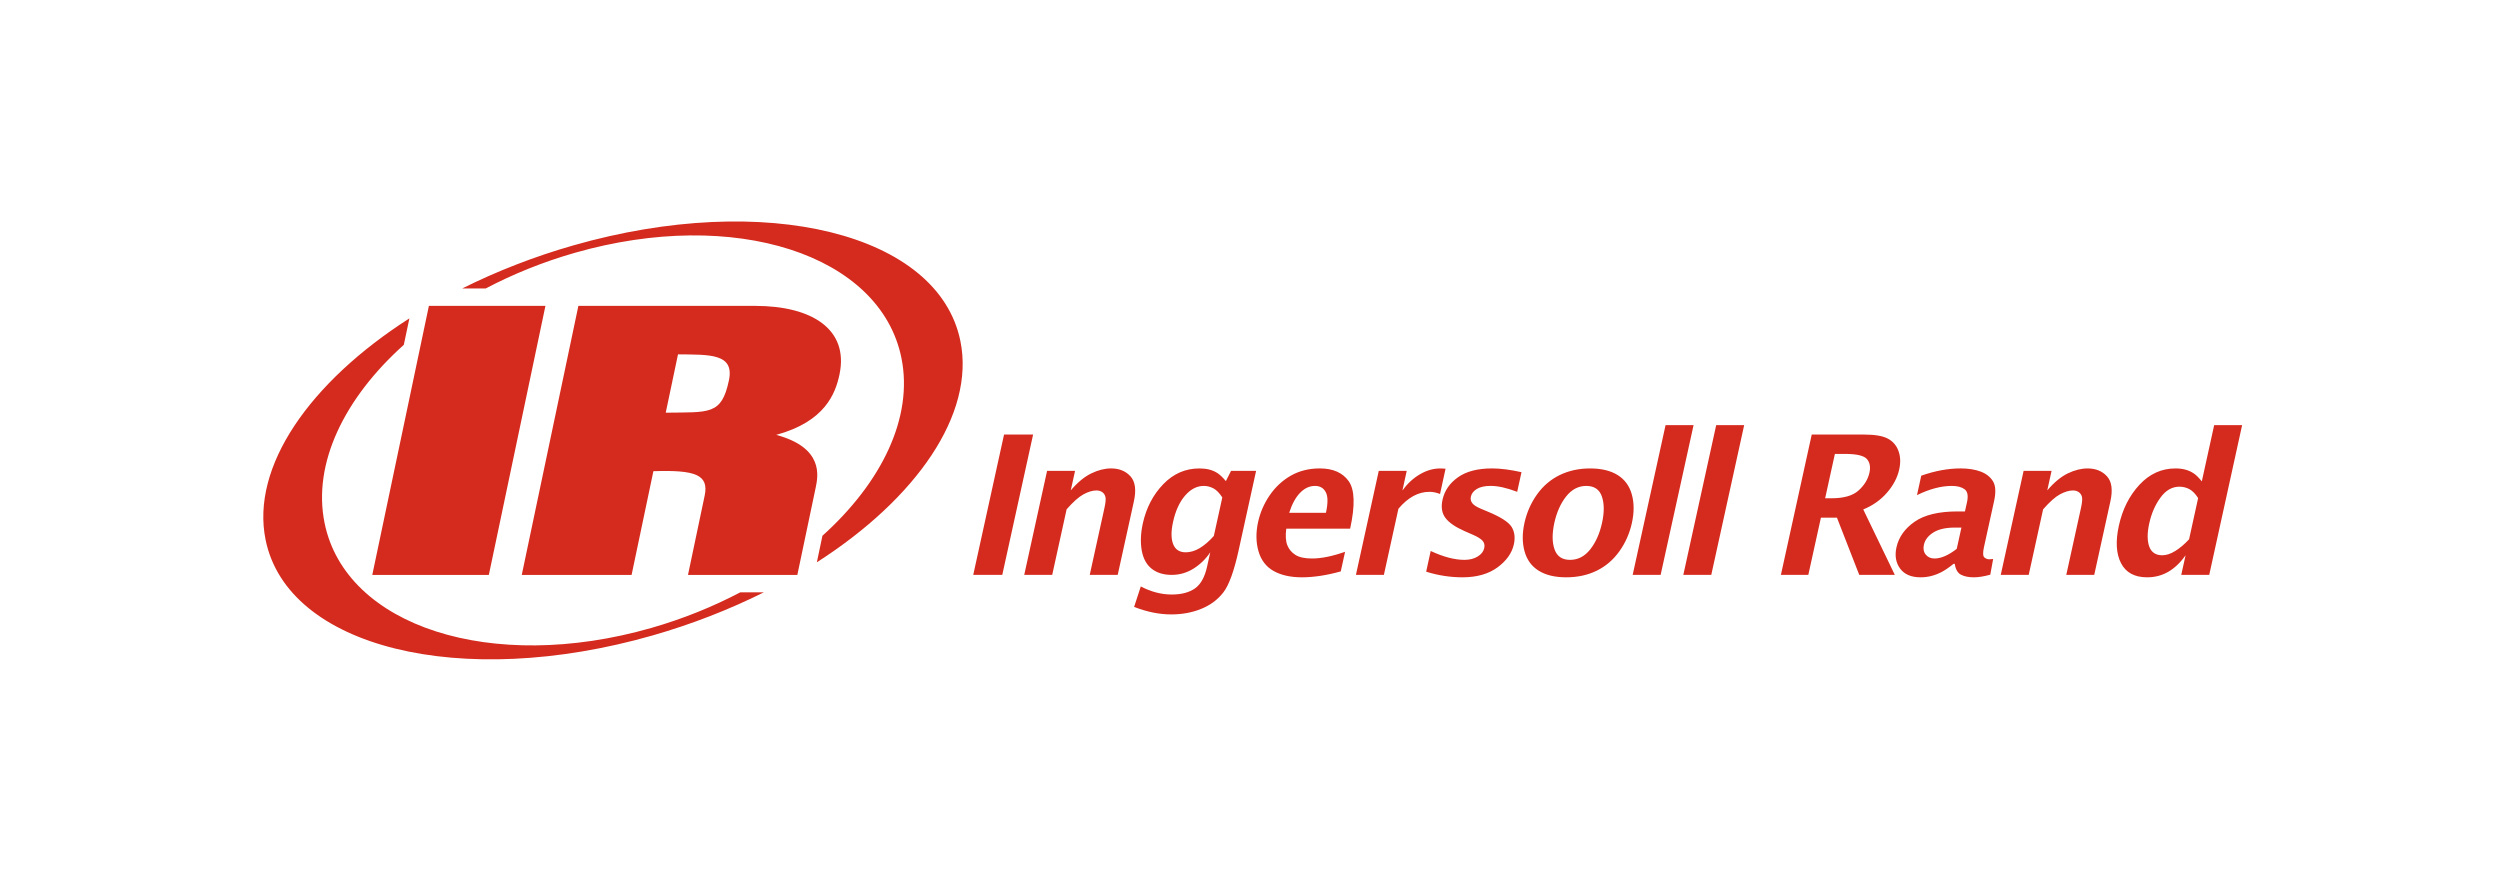
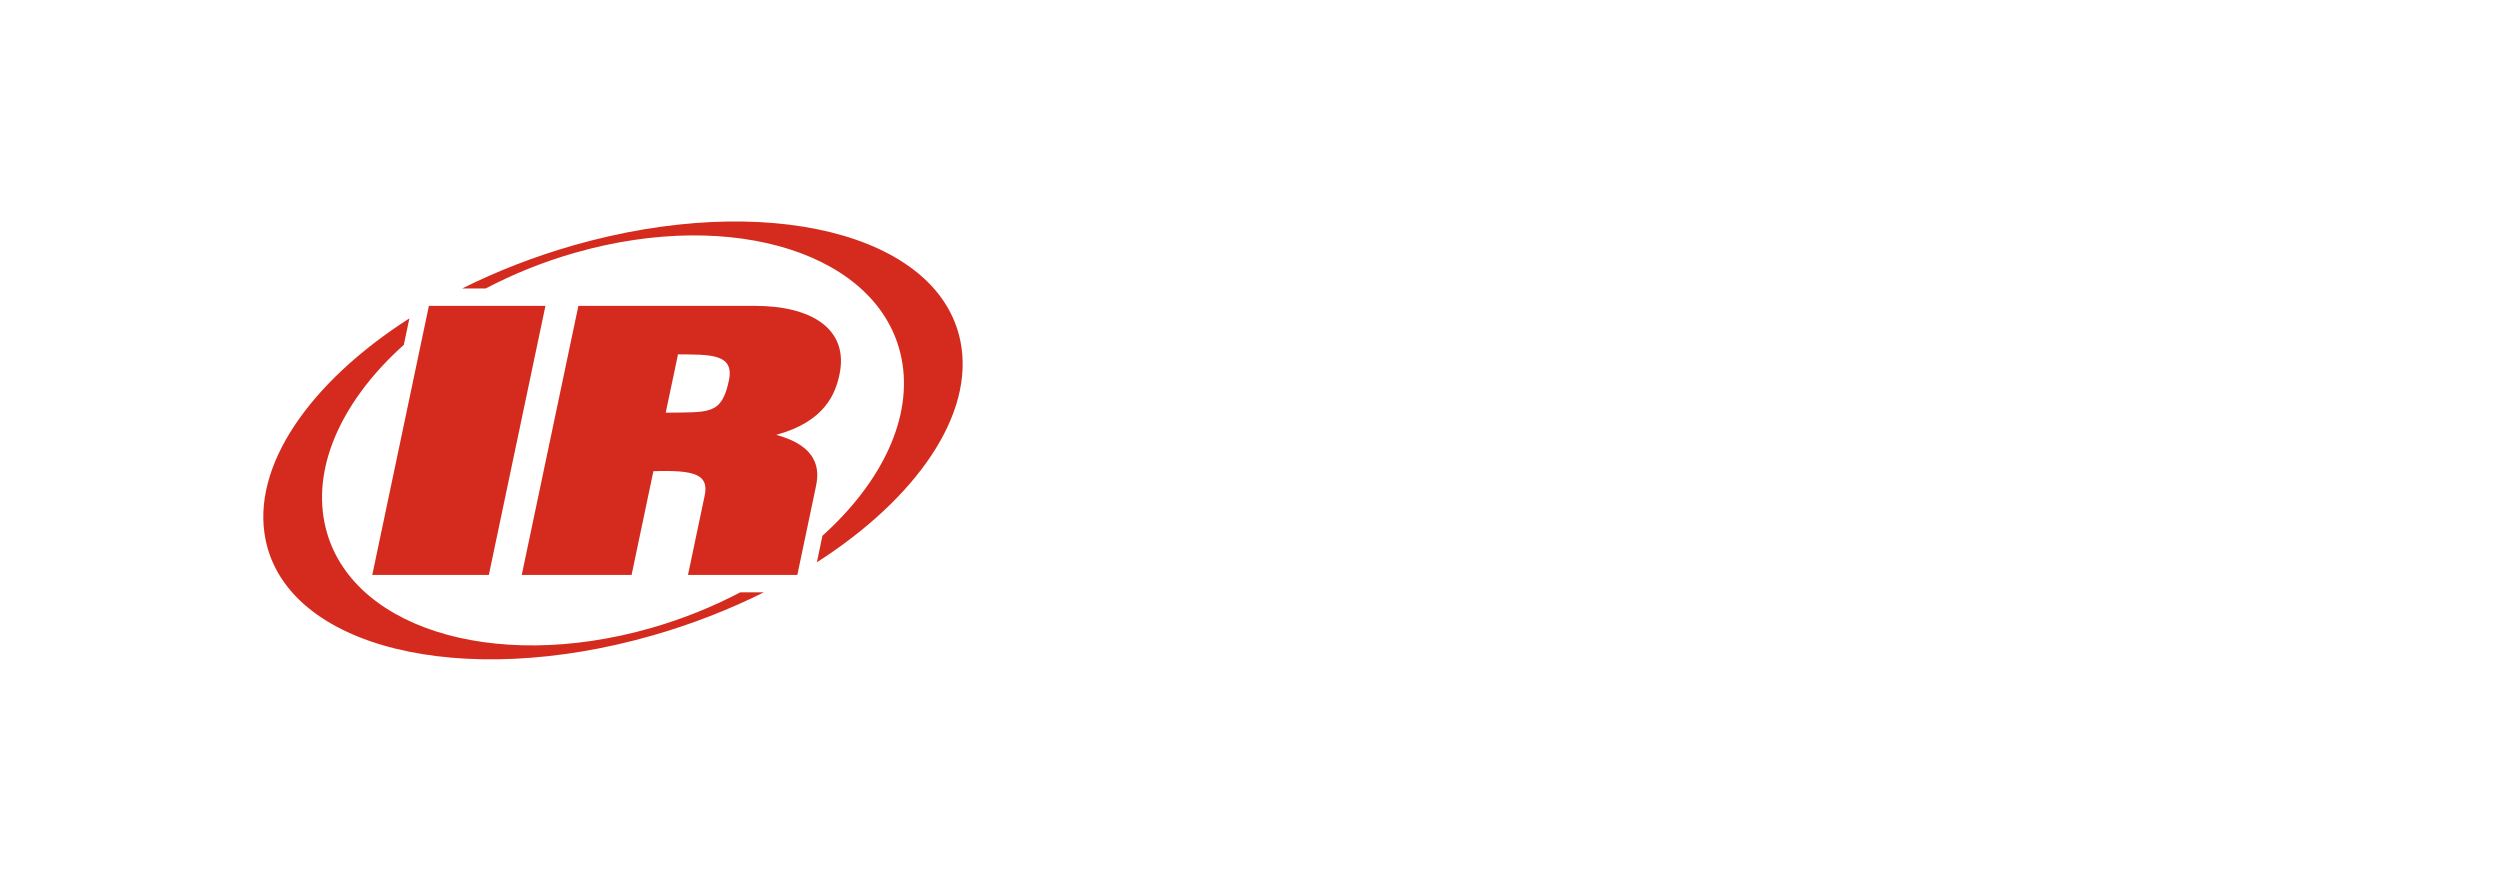
<svg xmlns="http://www.w3.org/2000/svg" width="120" height="42" viewBox="0 0 120 42" fill="none">
-   <path d="M104.7 27.595L104.908 26.653C104.659 27.006 104.382 27.27 104.076 27.447C103.768 27.624 103.432 27.711 103.064 27.711C102.459 27.711 102.041 27.484 101.808 27.03C101.575 26.577 101.542 25.978 101.705 25.234C101.878 24.448 102.206 23.794 102.692 23.27C103.178 22.747 103.754 22.485 104.418 22.485C104.598 22.485 104.758 22.503 104.899 22.542C105.039 22.58 105.172 22.638 105.292 22.718C105.412 22.797 105.543 22.927 105.687 23.106L106.28 20.407H107.622L106.043 27.595L104.7 27.595ZM105.51 23.908C105.374 23.695 105.231 23.552 105.085 23.476C104.939 23.4 104.781 23.361 104.612 23.361C104.258 23.361 103.952 23.538 103.7 23.888C103.445 24.237 103.268 24.649 103.164 25.122C103.061 25.588 103.063 25.96 103.165 26.238C103.269 26.514 103.476 26.653 103.789 26.653C103.985 26.653 104.197 26.583 104.422 26.442C104.647 26.3 104.865 26.115 105.076 25.885L105.51 23.908ZM96.036 27.595L97.133 22.601H98.475L98.269 23.538C98.596 23.155 98.925 22.882 99.254 22.723C99.584 22.564 99.9 22.485 100.203 22.485C100.598 22.485 100.908 22.612 101.137 22.865C101.366 23.118 101.419 23.518 101.299 24.063L100.523 27.595H99.181L99.884 24.394C99.945 24.122 99.96 23.936 99.932 23.839C99.902 23.743 99.85 23.668 99.774 23.618C99.698 23.568 99.607 23.542 99.501 23.542C99.316 23.542 99.108 23.605 98.88 23.727C98.652 23.851 98.382 24.091 98.069 24.448L97.378 27.595H96.036ZM93.769 27.066C93.535 27.253 93.337 27.386 93.177 27.467C93.016 27.549 92.854 27.61 92.691 27.65C92.528 27.691 92.359 27.711 92.188 27.711C91.742 27.711 91.415 27.573 91.208 27.296C91.001 27.017 90.941 26.676 91.03 26.274C91.138 25.782 91.429 25.372 91.901 25.043C92.373 24.714 93.06 24.549 93.959 24.549H94.317L94.418 24.097C94.483 23.793 94.444 23.588 94.297 23.482C94.15 23.376 93.948 23.324 93.687 23.324C93.173 23.324 92.616 23.472 92.015 23.766L92.22 22.833C92.878 22.601 93.51 22.484 94.113 22.484C94.482 22.484 94.799 22.535 95.07 22.635C95.338 22.735 95.535 22.892 95.664 23.103C95.792 23.313 95.809 23.628 95.717 24.047L95.231 26.259C95.172 26.529 95.178 26.695 95.25 26.757C95.322 26.817 95.399 26.846 95.483 26.846C95.533 26.846 95.594 26.841 95.671 26.832L95.533 27.585C95.229 27.669 94.967 27.711 94.746 27.711C94.496 27.711 94.292 27.671 94.131 27.587C93.968 27.505 93.867 27.331 93.828 27.066L93.769 27.066ZM93.923 26.345L94.148 25.324H93.83C93.392 25.324 93.048 25.403 92.799 25.56C92.55 25.718 92.4 25.913 92.347 26.148C92.304 26.341 92.336 26.499 92.437 26.623C92.54 26.746 92.68 26.808 92.855 26.808C93.012 26.808 93.181 26.769 93.36 26.691C93.538 26.614 93.727 26.497 93.923 26.345ZM85.483 27.595L86.963 20.859H89.481C89.995 20.859 90.373 20.924 90.615 21.053C90.856 21.181 91.027 21.377 91.124 21.639C91.223 21.901 91.236 22.199 91.163 22.53C91.077 22.925 90.88 23.298 90.576 23.648C90.272 24 89.891 24.267 89.436 24.453L90.952 27.595H89.244L88.173 24.847H87.404L86.799 27.595H85.483ZM87.607 23.916H87.931C88.507 23.916 88.935 23.792 89.213 23.541C89.49 23.29 89.664 23.004 89.734 22.687C89.794 22.412 89.752 22.193 89.609 22.031C89.463 21.869 89.115 21.788 88.564 21.788H88.075L87.607 23.916ZM80.799 27.595L82.377 20.407H83.72L82.141 27.595H80.799ZM78.368 27.595L79.947 20.407H81.291L79.71 27.595H78.368ZM75.178 27.711C74.638 27.711 74.198 27.606 73.859 27.395C73.517 27.184 73.292 26.874 73.178 26.464C73.065 26.053 73.064 25.599 73.174 25.097C73.284 24.601 73.483 24.146 73.773 23.739C74.061 23.332 74.425 23.02 74.86 22.806C75.294 22.593 75.783 22.485 76.326 22.485C76.87 22.485 77.314 22.593 77.653 22.806C77.992 23.02 78.218 23.332 78.329 23.739C78.441 24.146 78.442 24.601 78.332 25.097C78.223 25.599 78.022 26.053 77.729 26.464C77.436 26.874 77.072 27.184 76.64 27.395C76.207 27.606 75.72 27.711 75.178 27.711ZM75.362 26.873C75.743 26.873 76.066 26.705 76.332 26.369C76.597 26.032 76.786 25.609 76.898 25.097C77.01 24.59 77.007 24.167 76.889 23.829C76.772 23.492 76.522 23.324 76.141 23.324C75.763 23.324 75.443 23.492 75.175 23.829C74.908 24.167 74.721 24.59 74.608 25.097C74.498 25.609 74.498 26.032 74.618 26.369C74.736 26.705 74.984 26.873 75.362 26.873ZM68.456 27.441L68.673 26.447C69.279 26.73 69.818 26.873 70.291 26.873C70.543 26.873 70.756 26.82 70.929 26.712C71.104 26.606 71.208 26.471 71.244 26.307C71.276 26.165 71.245 26.044 71.156 25.948C71.063 25.853 70.913 25.76 70.703 25.67L70.288 25.488C69.861 25.299 69.558 25.092 69.384 24.864C69.21 24.639 69.162 24.345 69.242 23.984C69.338 23.549 69.585 23.191 69.984 22.909C70.383 22.626 70.929 22.484 71.622 22.484C72.028 22.484 72.497 22.546 73.032 22.665L72.825 23.608C72.327 23.418 71.903 23.323 71.549 23.323C71.271 23.323 71.052 23.372 70.892 23.467C70.732 23.564 70.635 23.687 70.602 23.839C70.576 23.957 70.599 24.062 70.67 24.152C70.736 24.244 70.877 24.333 71.09 24.422L71.447 24.572C72.037 24.818 72.407 25.057 72.555 25.287C72.7 25.522 72.737 25.801 72.666 26.126C72.573 26.548 72.311 26.918 71.879 27.235C71.447 27.552 70.886 27.711 70.196 27.711C69.608 27.711 69.027 27.62 68.456 27.441ZM65.084 27.595L66.181 22.601H67.523L67.317 23.542C67.548 23.221 67.824 22.963 68.144 22.773C68.466 22.581 68.797 22.485 69.14 22.485C69.222 22.485 69.306 22.49 69.387 22.497L69.122 23.711C68.948 23.642 68.779 23.608 68.613 23.608C68.344 23.608 68.088 23.675 67.841 23.809C67.592 23.945 67.353 24.149 67.124 24.42L66.426 27.595H65.084ZM64.357 27.427C63.68 27.616 63.055 27.711 62.487 27.711C61.947 27.711 61.497 27.61 61.136 27.409C60.775 27.207 60.533 26.891 60.408 26.462C60.284 26.032 60.278 25.565 60.387 25.061C60.491 24.594 60.678 24.162 60.951 23.766C61.223 23.372 61.562 23.058 61.966 22.828C62.371 22.6 62.831 22.484 63.35 22.484C63.985 22.484 64.448 22.689 64.738 23.097C65.028 23.505 65.05 24.264 64.807 25.375H61.741C61.697 25.712 61.714 25.98 61.793 26.174C61.871 26.368 62.001 26.523 62.184 26.637C62.366 26.751 62.631 26.808 62.979 26.808C63.425 26.808 63.954 26.7 64.564 26.486L64.357 27.427ZM61.881 24.614H63.645C63.746 24.153 63.744 23.822 63.636 23.623C63.53 23.422 63.356 23.324 63.119 23.324C62.859 23.324 62.621 23.433 62.407 23.652C62.191 23.871 62.017 24.192 61.881 24.614ZM54.437 29.131L54.758 28.15C55.252 28.408 55.747 28.537 56.242 28.537C56.709 28.537 57.081 28.438 57.36 28.243C57.637 28.046 57.832 27.696 57.941 27.191L58.092 26.511C57.877 26.832 57.609 27.092 57.289 27.293C56.968 27.494 56.619 27.595 56.24 27.595C55.853 27.595 55.536 27.498 55.286 27.304C55.037 27.11 54.876 26.818 54.804 26.428C54.735 26.038 54.751 25.604 54.855 25.124C55.022 24.374 55.347 23.748 55.835 23.242C56.322 22.737 56.901 22.485 57.57 22.485C57.747 22.485 57.907 22.503 58.047 22.539C58.186 22.575 58.316 22.63 58.434 22.706C58.553 22.783 58.689 22.911 58.842 23.093L59.091 22.601H60.293L59.456 26.407C59.236 27.412 58.99 28.09 58.719 28.438C58.45 28.786 58.095 29.049 57.657 29.226C57.222 29.403 56.743 29.492 56.225 29.492C55.648 29.492 55.051 29.372 54.437 29.131ZM58.264 25.726L58.671 23.877C58.527 23.657 58.381 23.51 58.234 23.436C58.087 23.361 57.937 23.324 57.784 23.324C57.452 23.324 57.151 23.478 56.883 23.79C56.615 24.1 56.423 24.52 56.307 25.05C56.207 25.504 56.209 25.86 56.312 26.121C56.416 26.381 56.617 26.511 56.917 26.511C57.133 26.511 57.353 26.446 57.577 26.315C57.8 26.183 58.031 25.987 58.264 25.726ZM49.163 27.595L50.26 22.601H51.603L51.397 23.538C51.723 23.154 52.053 22.882 52.382 22.723C52.71 22.564 53.027 22.484 53.331 22.484C53.725 22.484 54.035 22.612 54.264 22.865C54.492 23.118 54.547 23.518 54.427 24.063L53.65 27.595H52.307L53.011 24.394C53.072 24.122 53.087 23.936 53.057 23.839C53.029 23.743 52.977 23.668 52.902 23.618C52.825 23.568 52.734 23.542 52.628 23.542C52.443 23.542 52.236 23.605 52.008 23.727C51.781 23.851 51.51 24.091 51.197 24.448L50.506 27.595H49.163ZM46.715 27.595L48.194 20.859H49.589L48.109 27.595H46.715Z" fill="#D52B1E" />
  <path d="M46.099 16.37C45.05 11.2 36.734 9.144 27.523 11.778C25.617 12.323 23.824 13.028 22.185 13.847H23.313C24.628 13.156 26.066 12.571 27.595 12.134C35.242 9.947 42.258 12.206 43.268 17.18C43.848 20.031 42.323 23.155 39.477 25.716L39.209 26.99C43.985 23.93 46.812 19.885 46.099 16.37ZM35.532 28.433C34.217 29.123 32.781 29.707 31.25 30.145C23.605 32.332 16.588 30.073 15.579 25.101C14.999 22.243 16.528 19.114 19.383 16.552L19.651 15.282C14.868 18.343 12.034 22.394 12.748 25.91C13.797 31.08 22.114 33.136 31.323 30.502C33.229 29.956 35.022 29.251 36.662 28.433H35.532ZM31.955 19.809L32.544 17.009C34.058 17.024 35.262 16.962 34.988 18.258C34.636 19.933 34.047 19.778 31.955 19.809ZM25.044 27.598H30.316L31.363 22.617C33.36 22.552 34.037 22.779 33.824 23.79L33.023 27.598H38.272L39.151 23.415C39.268 22.859 39.556 21.493 37.257 20.874C39.594 20.238 40.1 18.901 40.296 17.973C40.751 15.806 38.977 14.682 36.243 14.682H27.762L25.044 27.598ZM20.587 14.681H26.181L23.464 27.598H17.869L20.587 14.681Z" fill="#D52B1E" />
</svg>